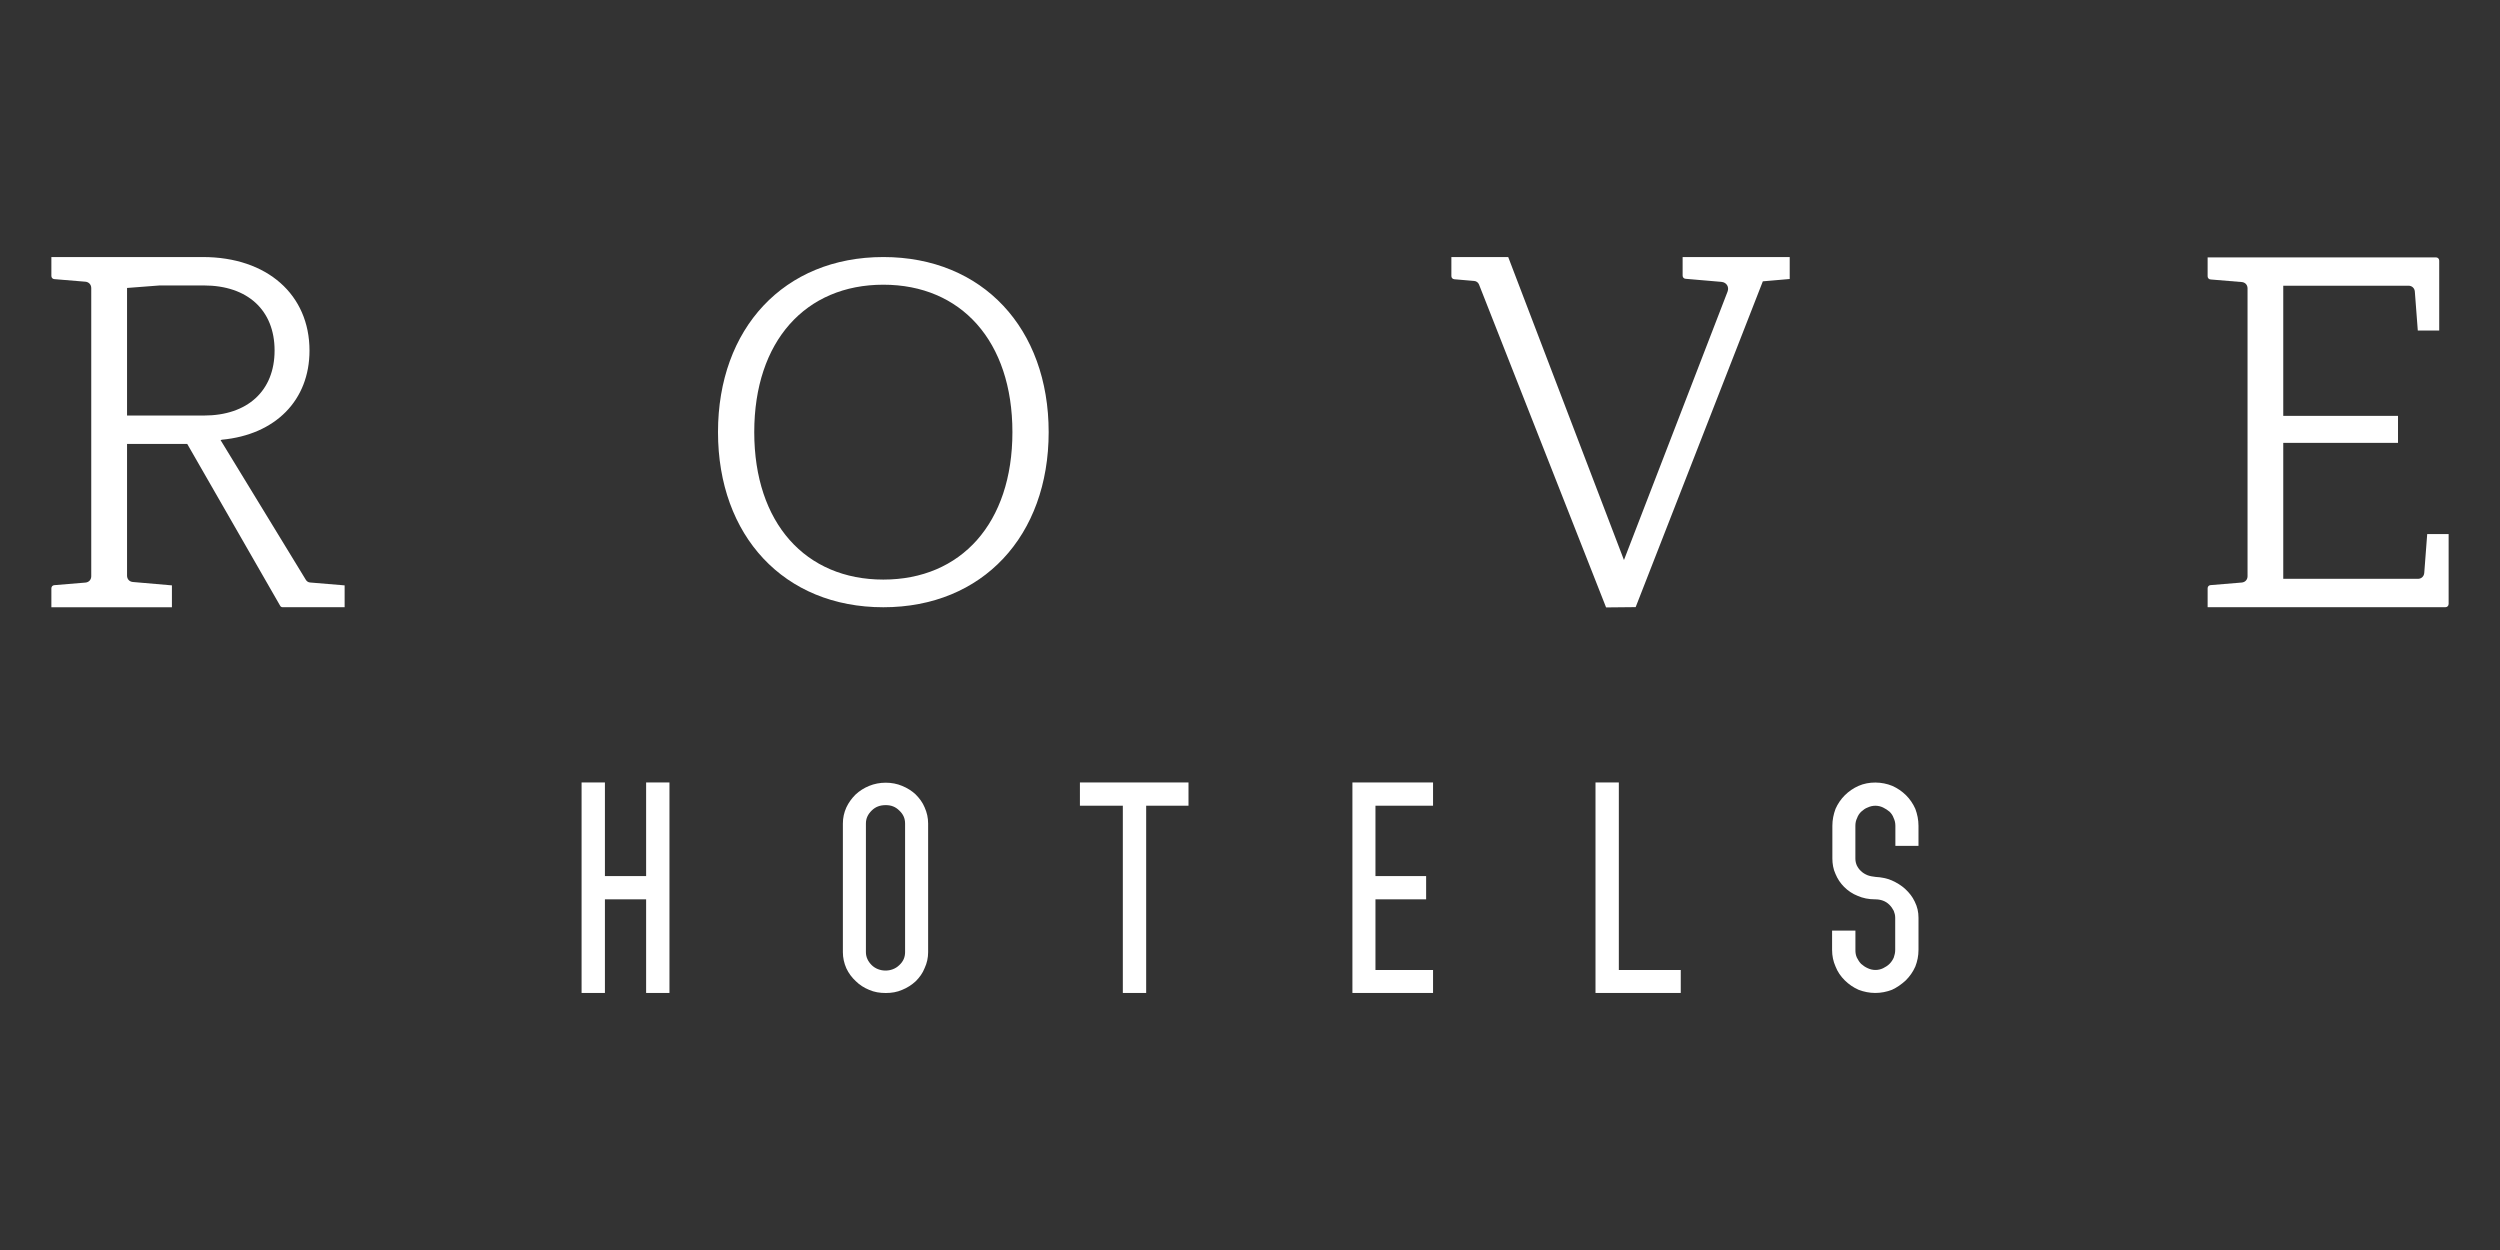
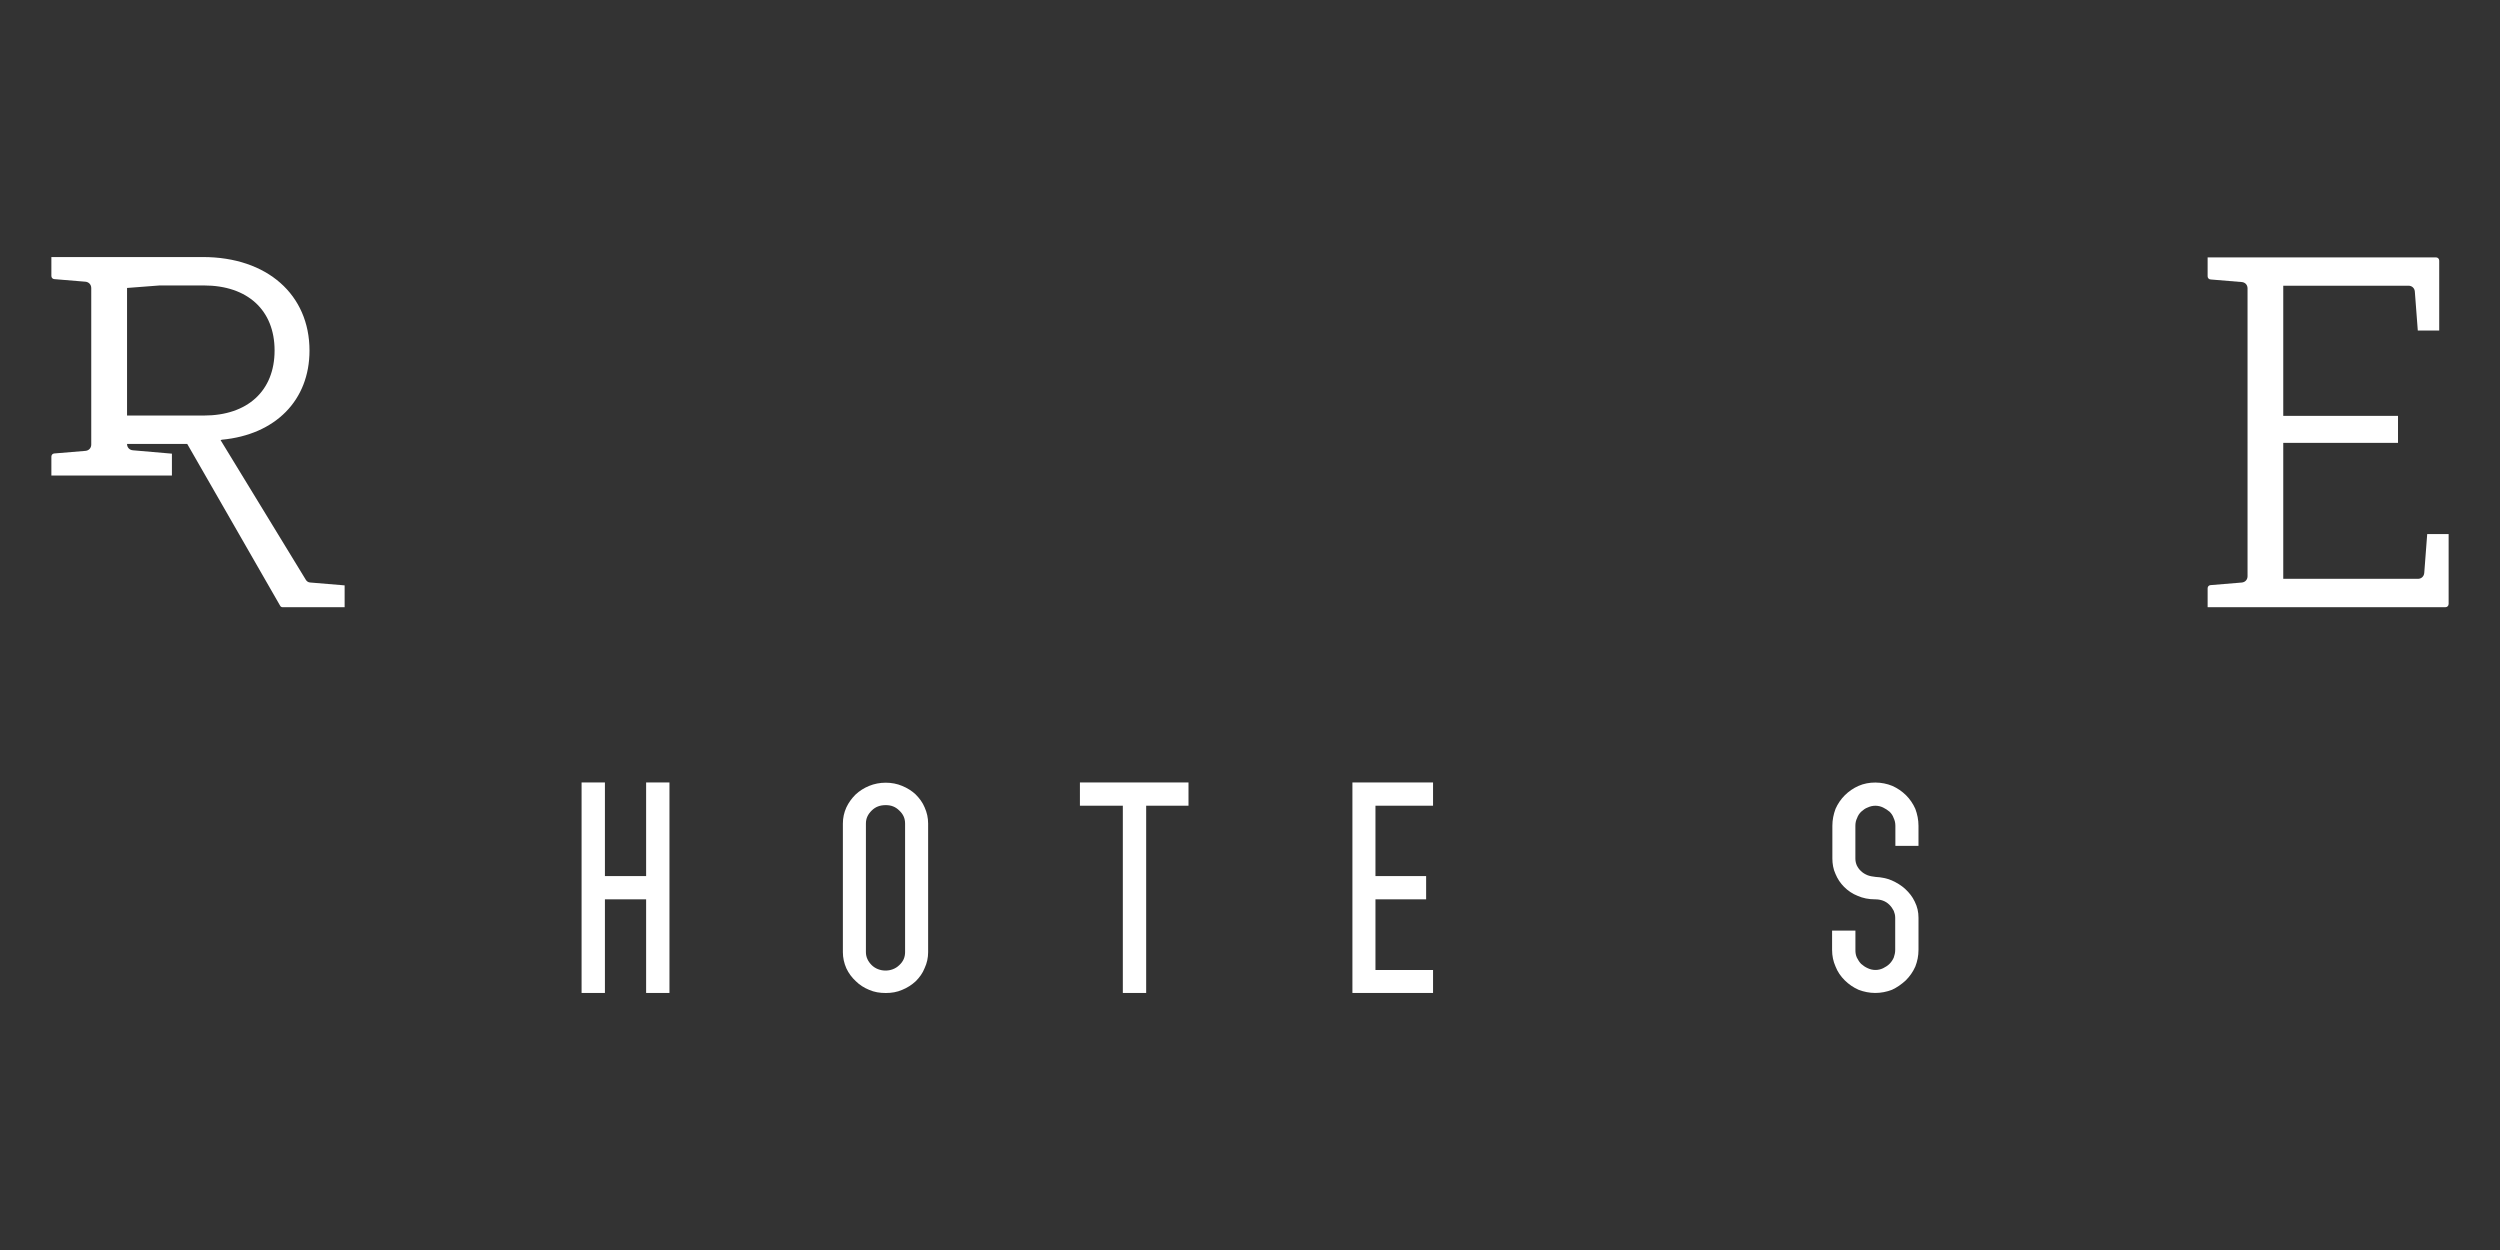
<svg xmlns="http://www.w3.org/2000/svg" version="1.1" id="Layer_1" x="0px" y="0px" viewBox="0 0 600 300" style="enable-background:new 0 0 600 300;" xml:space="preserve">
  <rect x="0" y="0" width="600" height="300" fill="#333333" stroke="none" />
  <style type="text/css">
	.st0{fill:#FFFFFF;}
</style>
  <g>
    <g>
      <g>
-         <path class="st0" d="M212,61.69c23.86,0,39.68,17.15,39.68,42.02c0,24.87-15.82,42.03-39.68,42.03     c-23.86,0-39.68-17.16-39.68-42.03C172.32,78.84,188.14,61.69,212,61.69L212,61.69z M181.02,103.71     c0,21.86,12.34,35.39,30.98,35.39c18.64,0,30.98-13.53,30.98-35.39c0-21.86-12.34-35.38-30.98-35.38     C193.36,68.33,181.02,81.85,181.02,103.71z" />
-         <path class="st0" d="M423.08,67.52l-30.52,78.19l-7.1,0.07L354.97,68.3c-0.2-0.5-0.63-0.83-1.17-0.87l-4.77-0.41     c-0.41-0.04-0.7-0.35-0.7-0.76v-4.57h13.64l27.78,72.72L414.61,70c0.44-1.15-0.24-2.24-1.47-2.35l-8.61-0.74     c-0.41-0.03-0.7-0.35-0.7-0.76v-4.46h25.7v5.27L423.08,67.52z" />
        <path class="st0" d="M584.62,61.77c0.45,0,0.79,0.33,0.79,0.78l0,16.77h-5.14l-0.71-9.33c-0.06-0.84-0.69-1.42-1.53-1.42h-30.05     v31.24h27.54v6.48h-27.54v32.63h32.31c0.84,0,1.46-0.58,1.53-1.42l0.71-9.33h5.14l0,16.77c0,0.45-0.33,0.79-0.78,0.79h-57.06     v-4.54c0-0.42,0.29-0.73,0.7-0.76l7.48-0.62c0.83-0.07,1.4-0.69,1.4-1.52V69.21c0-0.83-0.57-1.46-1.4-1.52l-7.48-0.62     c-0.41-0.03-0.7-0.35-0.7-0.76v-4.54L584.62,61.77z" />
-         <path class="st0" d="M48.69,61.69c15.46,0,25.59,9.06,25.59,22.45c0,11.91-8.15,20.18-21.02,21.39l-0.32,0.1l20.47,33.54     c0.23,0.37,0.59,0.6,1.03,0.63l8.27,0.69v5.24H67.83c-0.26,0-0.48-0.13-0.6-0.36l-22.29-38.82H30.49v31.61     c0,0.83,0.57,1.45,1.4,1.52l9.37,0.81v5.25H12.33v-4.54c0-0.42,0.29-0.73,0.7-0.76l7.47-0.62c0.83-0.07,1.4-0.69,1.4-1.53V69.14     c0-0.83-0.58-1.46-1.4-1.53l-7.47-0.62c-0.41-0.03-0.7-0.35-0.7-0.76v-4.54H48.69z M30.49,69.11v30.62h18.44     c10.5,0,16.97-5.94,16.97-15.61c0-9.67-6.47-15.61-16.97-15.61H38.3L30.49,69.11z" />
+         <path class="st0" d="M48.69,61.69c15.46,0,25.59,9.06,25.59,22.45c0,11.91-8.15,20.18-21.02,21.39l-0.32,0.1l20.47,33.54     c0.23,0.37,0.59,0.6,1.03,0.63l8.27,0.69v5.24H67.83c-0.26,0-0.48-0.13-0.6-0.36l-22.29-38.82H30.49c0,0.83,0.57,1.45,1.4,1.52l9.37,0.81v5.25H12.33v-4.54c0-0.42,0.29-0.73,0.7-0.76l7.47-0.62c0.83-0.07,1.4-0.69,1.4-1.53V69.14     c0-0.83-0.58-1.46-1.4-1.53l-7.47-0.62c-0.41-0.03-0.7-0.35-0.7-0.76v-4.54H48.69z M30.49,69.11v30.62h18.44     c10.5,0,16.97-5.94,16.97-15.61c0-9.67-6.47-15.61-16.97-15.61H38.3L30.49,69.11z" />
      </g>
      <g>
        <g>
          <g>
            <g>
              <polygon class="st0" points="160.67,187.79 160.67,238.31 155.07,238.31 155.07,215.84 145.18,215.84 145.18,238.31         139.58,238.31 139.58,187.79 145.18,187.79 145.18,210.26 155.07,210.26 155.07,187.79       " />
            </g>
            <g>
              <path class="st0" d="M221.92,193.79c-0.48-1.17-1.24-2.21-2.21-3.17c-0.9-0.83-2-1.52-3.18-2c-2.42-1.03-5.46-1.03-7.95,0        c-1.18,0.48-2.28,1.17-3.25,2.07c-0.9,0.9-1.66,1.93-2.21,3.1c-0.55,1.24-0.83,2.48-0.83,3.86v30.88        c0,1.31,0.28,2.62,0.83,3.86c0.55,1.17,1.31,2.21,2.28,3.1c0.9,0.9,2.01,1.59,3.18,2.07c1.24,0.55,2.56,0.76,4.01,0.76        c1.38,0,2.7-0.21,3.94-0.76c1.18-0.48,2.28-1.17,3.25-2.07c0.9-0.9,1.66-1.93,2.14-3.17c0.55-1.17,0.83-2.48,0.83-3.79v-30.88        C222.75,196.27,222.47,195.03,221.92,193.79z M217.22,228.52c0,1.17-0.41,2.21-1.38,3.1c-1.8,1.79-4.91,1.72-6.64,0        c-0.9-0.9-1.38-1.93-1.38-3.1v-30.88c0-1.24,0.48-2.21,1.38-3.1c0.9-0.9,2-1.31,3.39-1.31c1.31,0,2.35,0.41,3.25,1.31        c0.97,0.9,1.38,1.93,1.38,3.1V228.52z" />
            </g>
            <g>
              <polygon class="st0" points="285.24,187.79 285.24,193.37 275.08,193.37 275.08,238.31 269.48,238.31 269.48,193.37         259.18,193.37 259.18,187.79       " />
            </g>
            <g>
              <polygon class="st0" points="330.11,193.37 330.11,210.26 342.27,210.26 342.27,215.84 330.11,215.84 330.11,232.8         343.93,232.8 343.93,238.31 324.58,238.31 324.58,187.79 343.93,187.79 343.93,193.37       " />
            </g>
            <g>
-               <polygon class="st0" points="403.38,232.8 403.38,238.31 382.92,238.31 382.92,187.79 388.52,187.79 388.52,232.8       " />
-             </g>
+               </g>
            <g>
              <path class="st0" d="M454.89,203.02v-4.82c0-0.69-0.14-1.31-0.41-1.86c-0.21-0.62-0.55-1.1-0.97-1.52        c-0.48-0.41-1.04-0.76-1.59-1.03c-1.17-0.55-2.49-0.55-3.66,0c-0.62,0.21-1.11,0.62-1.59,1.03c-0.41,0.41-0.76,0.9-0.97,1.52        c-0.28,0.55-0.41,1.17-0.41,1.86v7.86c0,0.62,0.14,1.17,0.35,1.65c0.28,0.55,0.62,1.03,1.04,1.38        c0.41,0.41,0.9,0.69,1.52,0.96c0.55,0.21,1.24,0.34,1.94,0.41c1.38,0.07,2.7,0.34,3.87,0.83c1.24,0.55,2.35,1.24,3.25,2.07        c0.97,0.9,1.73,1.86,2.28,3.03c0.62,1.24,0.9,2.48,0.9,3.86v7.72c0,1.45-0.28,2.76-0.76,4c-0.55,1.24-1.31,2.34-2.28,3.31        c-1.04,0.96-2.14,1.72-3.32,2.27c-1.24,0.48-2.63,0.76-4.01,0.76c-1.38,0-2.77-0.28-4.01-0.76c-1.24-0.55-2.35-1.31-3.32-2.27        c-0.97-0.96-1.73-2.07-2.21-3.31c-0.55-1.24-0.83-2.55-0.83-4v-4.62h5.6v4.62c0,0.69,0.07,1.24,0.35,1.86        c0.28,0.55,0.62,1.1,1.04,1.52c0.48,0.41,0.97,0.76,1.59,1.03c1.18,0.55,2.49,0.55,3.66,0c0.55-0.28,1.11-0.62,1.52-1.03        c0.41-0.41,0.76-0.9,1.04-1.52c0.21-0.62,0.35-1.17,0.35-1.86v-7.72c0-0.62-0.14-1.1-0.35-1.65        c-0.28-0.55-0.62-1.03-1.04-1.45c-0.9-0.9-2.07-1.31-3.46-1.31c-1.52,0-2.9-0.28-4.15-0.83c-1.24-0.48-2.35-1.24-3.25-2.14        c-0.9-0.9-1.59-1.93-2.07-3.1c-0.55-1.17-0.76-2.48-0.76-3.72v-7.86c0-1.45,0.28-2.76,0.76-4.07        c0.55-1.24,1.31-2.34,2.21-3.24c0.97-0.96,2.07-1.72,3.32-2.27c2.49-1.1,5.6-1.03,8.09,0c1.24,0.55,2.35,1.31,3.32,2.27        c0.9,0.9,1.66,2,2.21,3.24c0.48,1.31,0.76,2.62,0.76,4.07v4.82H454.89z" />
            </g>
          </g>
        </g>
      </g>
    </g>
  </g>
</svg>